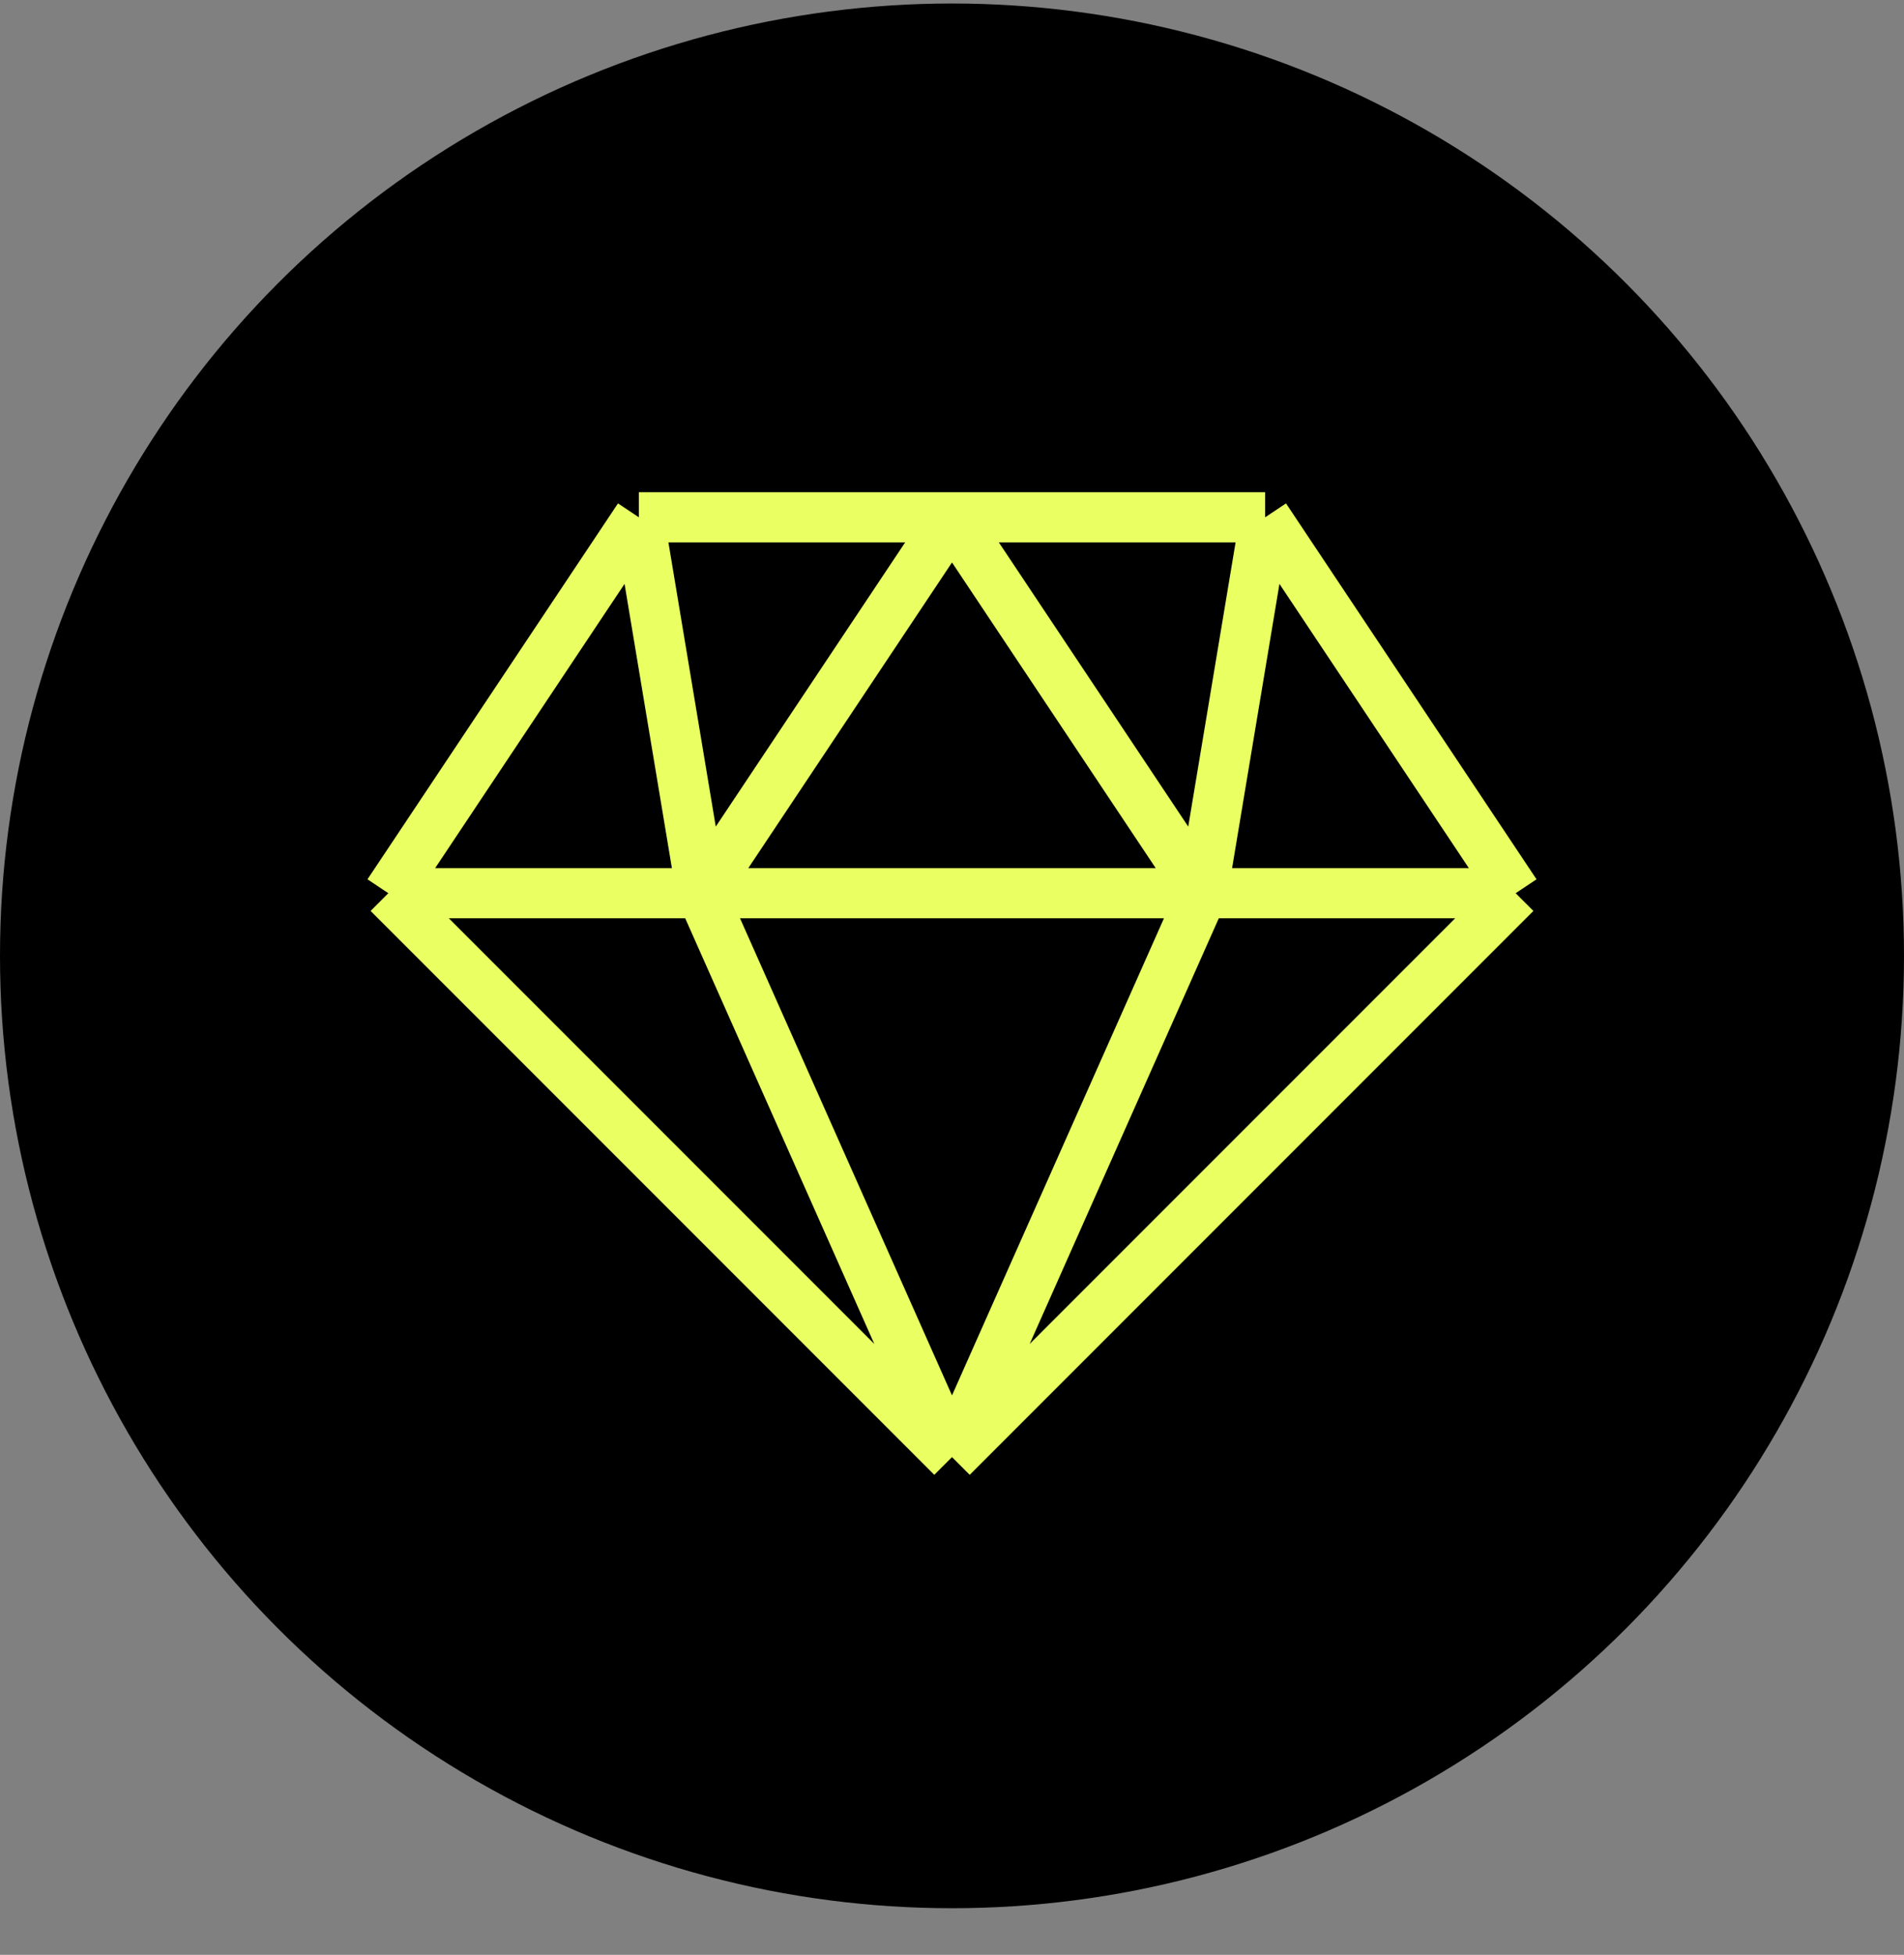
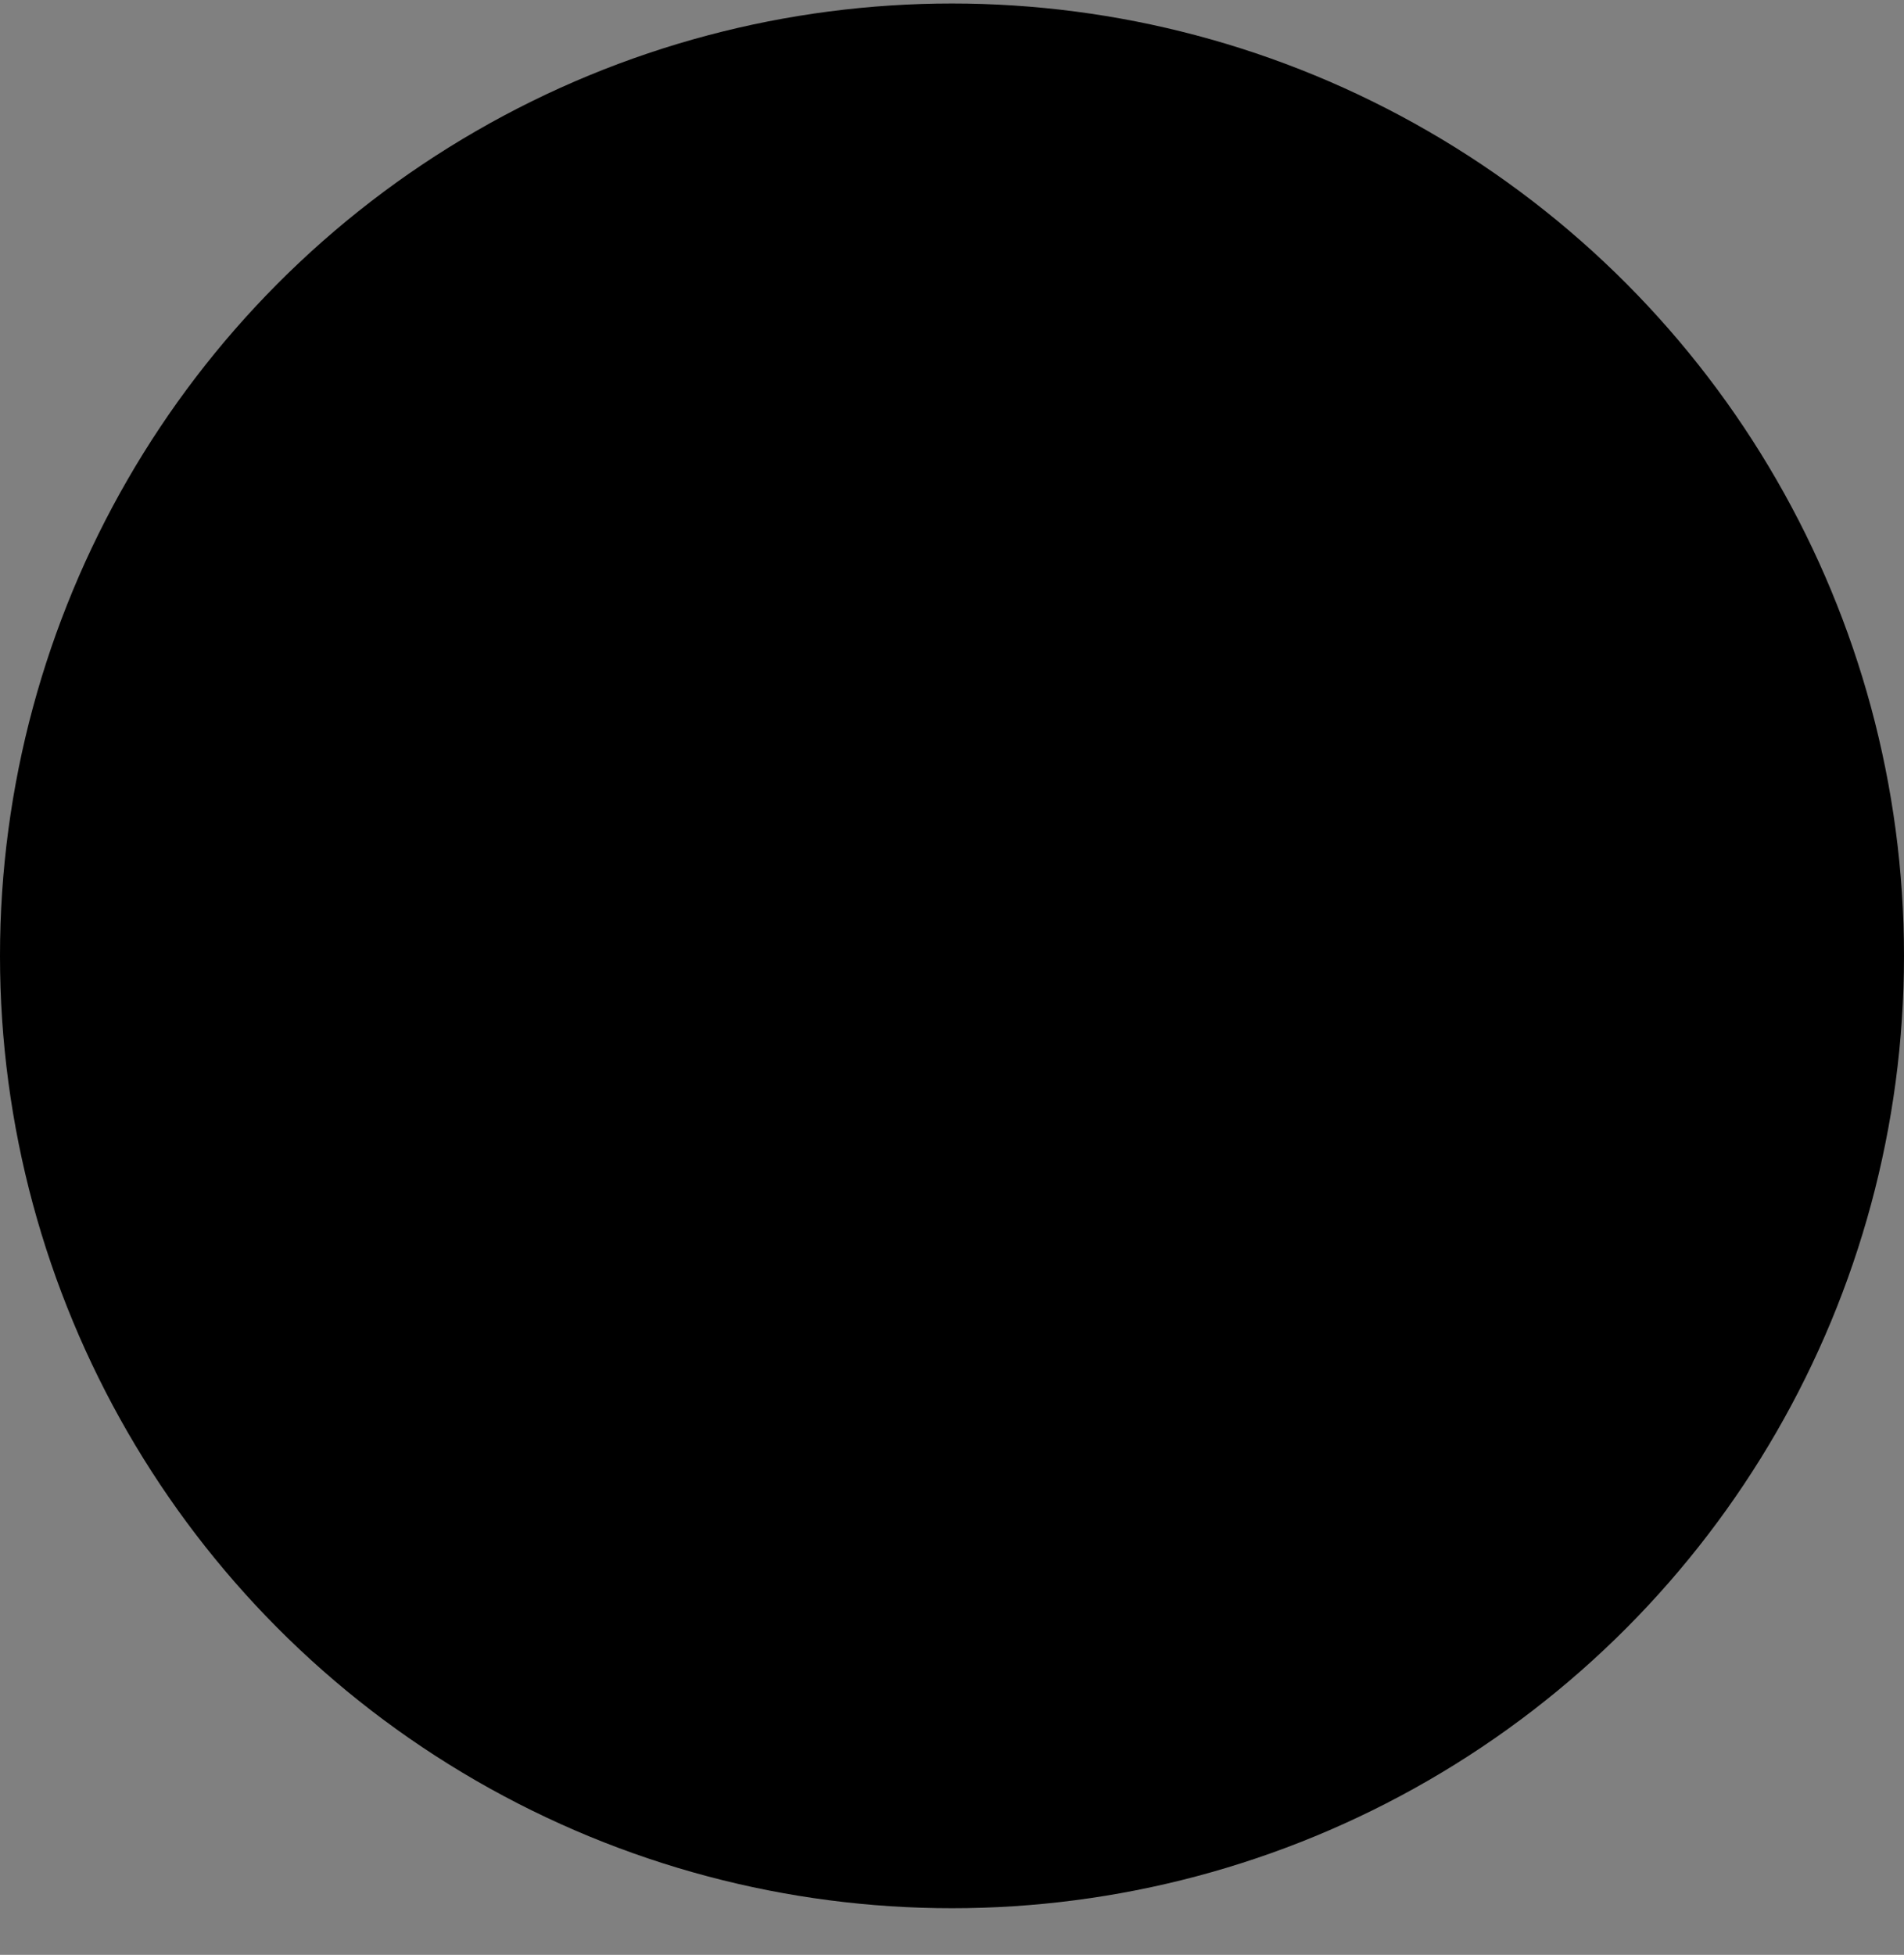
<svg xmlns="http://www.w3.org/2000/svg" width="38" height="39" viewBox="0 0 38 39" fill="none">
  <rect x="0" y="0" width="38" height="39" fill="#808080" stroke="none" />
  <circle cx="19" cy="19.07" r="19" fill="black" />
-   <path d="M19 29.07L7.75 17.82M19 29.07L30.25 17.82M19 29.07L14 17.82M19 29.07L24 17.82M7.75 17.82L12.75 10.32M7.75 17.82H14M12.75 10.32L14 17.82M12.75 10.32H19M25.25 10.32L30.25 17.82M25.25 10.32L24 17.82M25.25 10.32H19M30.25 17.82H24M14 17.82H24M14 17.82L19 10.32M24 17.82L19 10.32" stroke="#E9FF62" />
</svg>